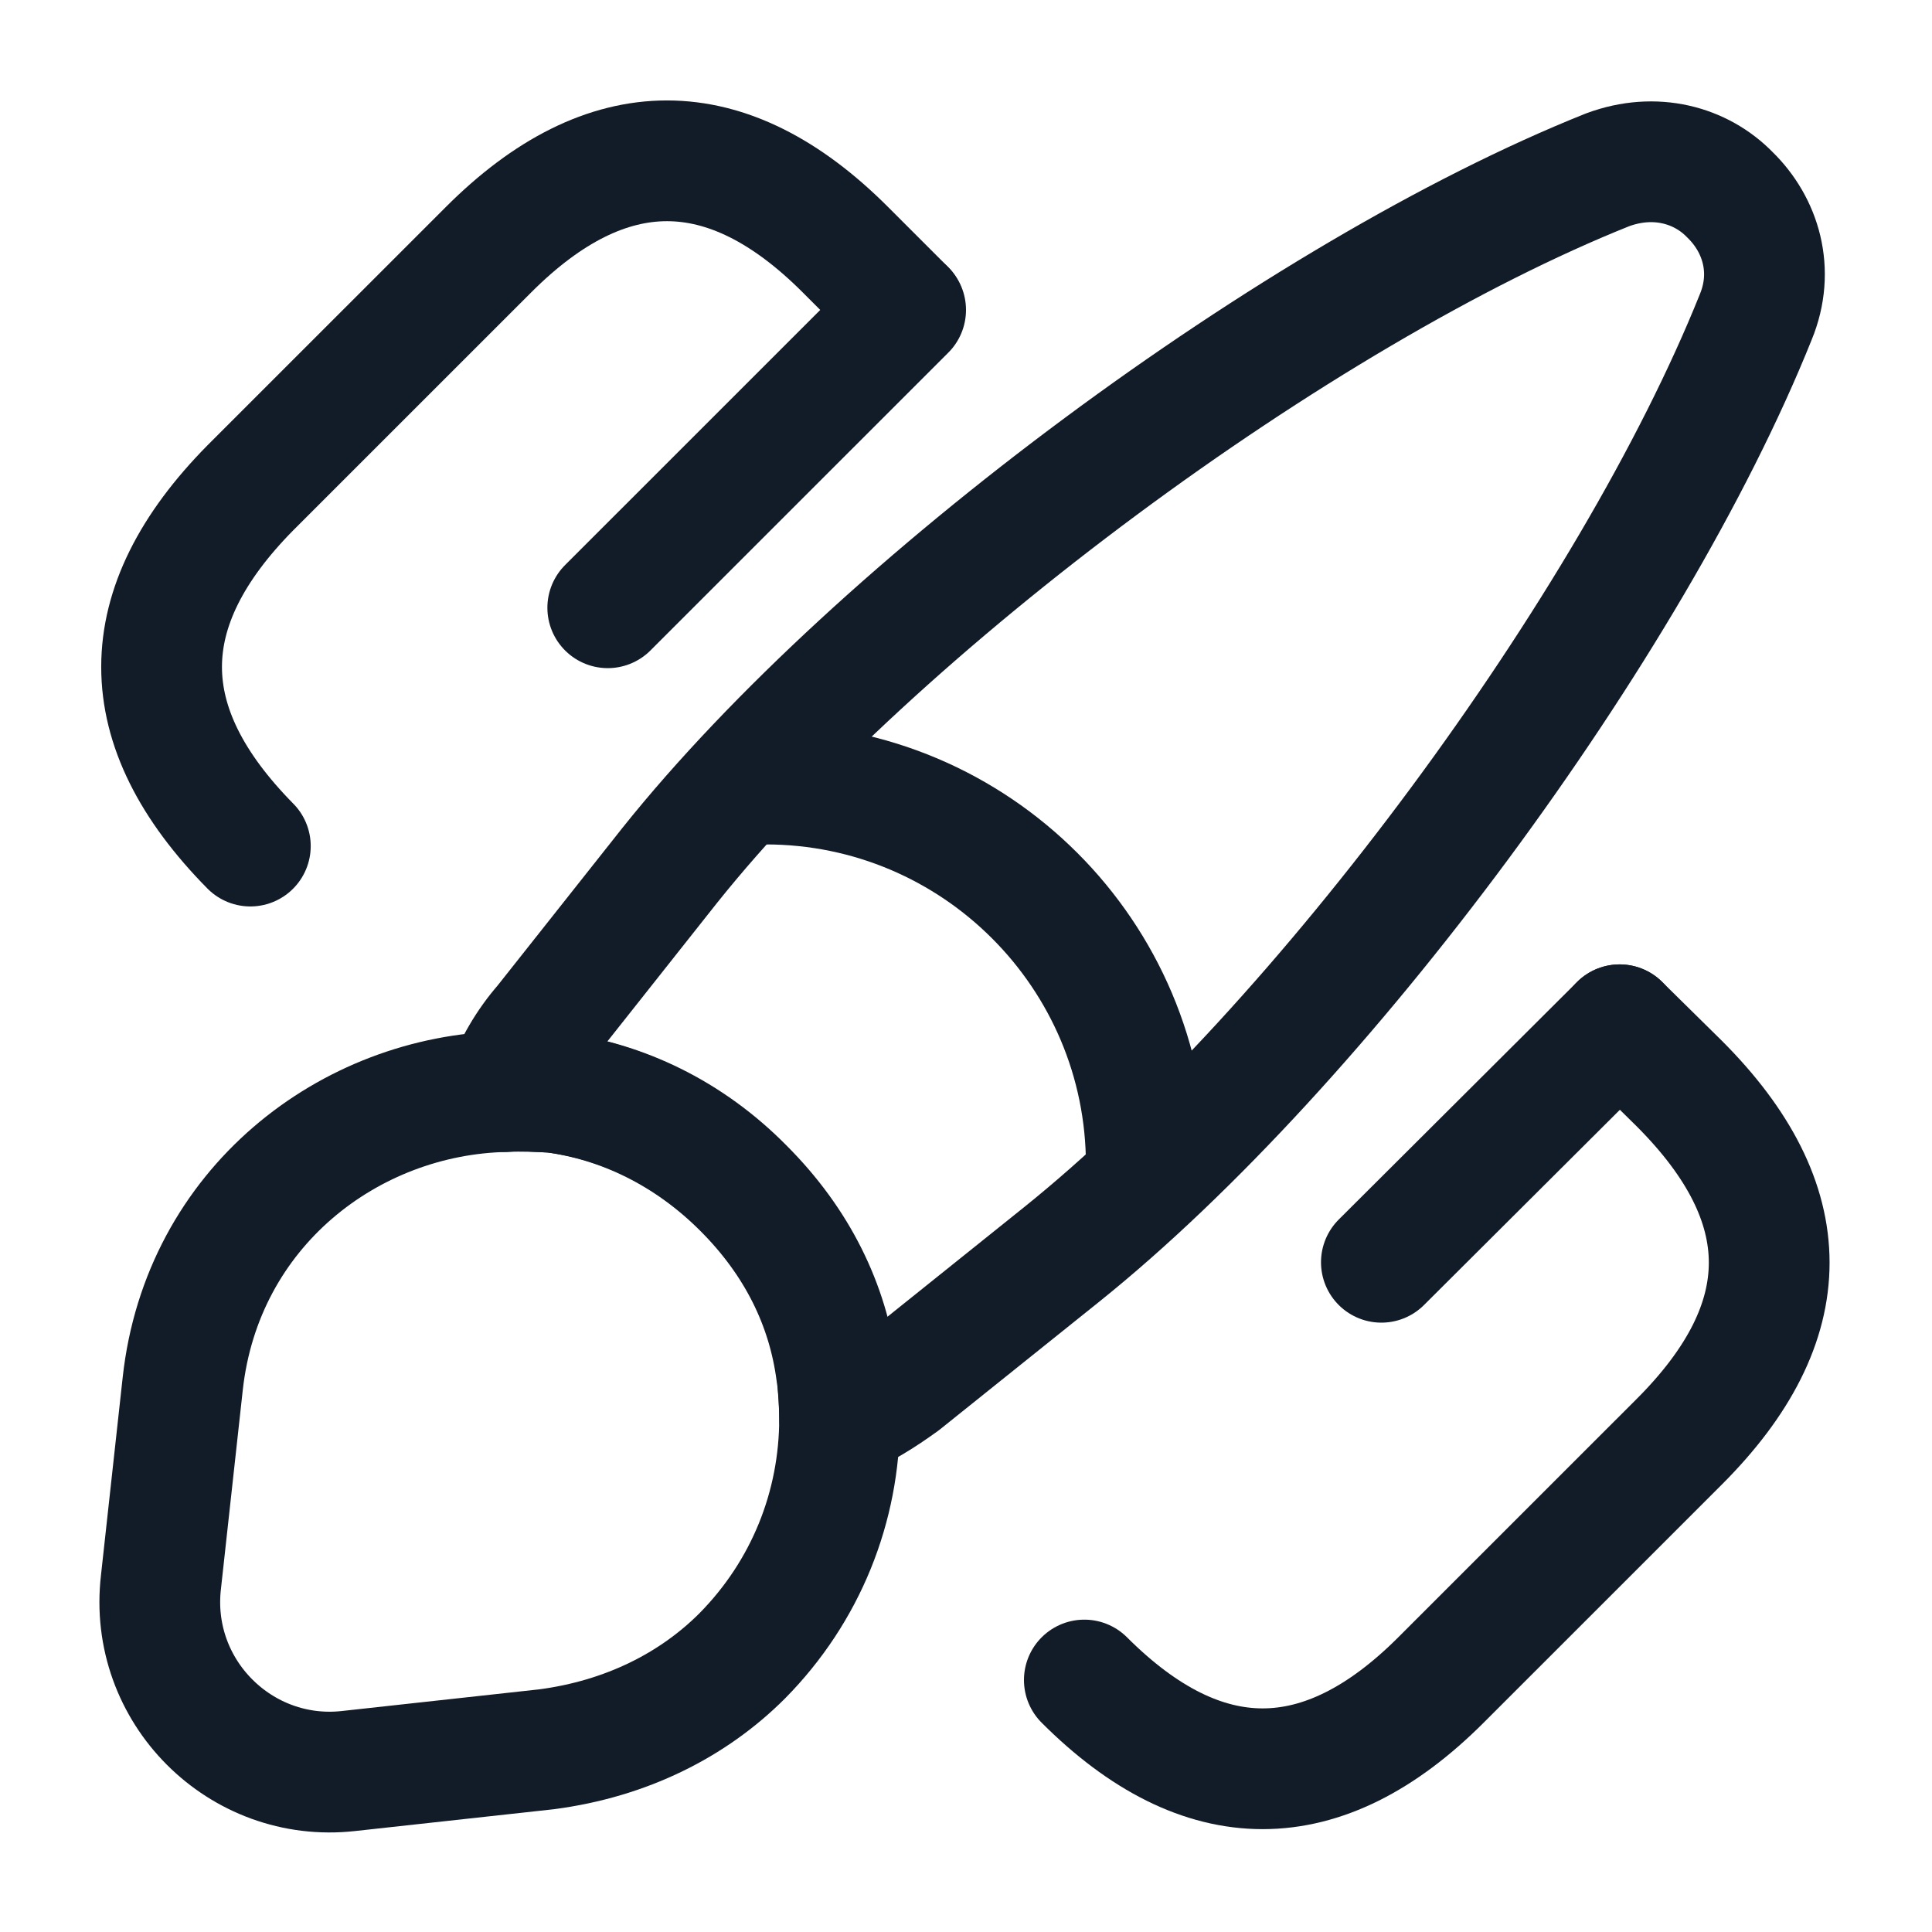
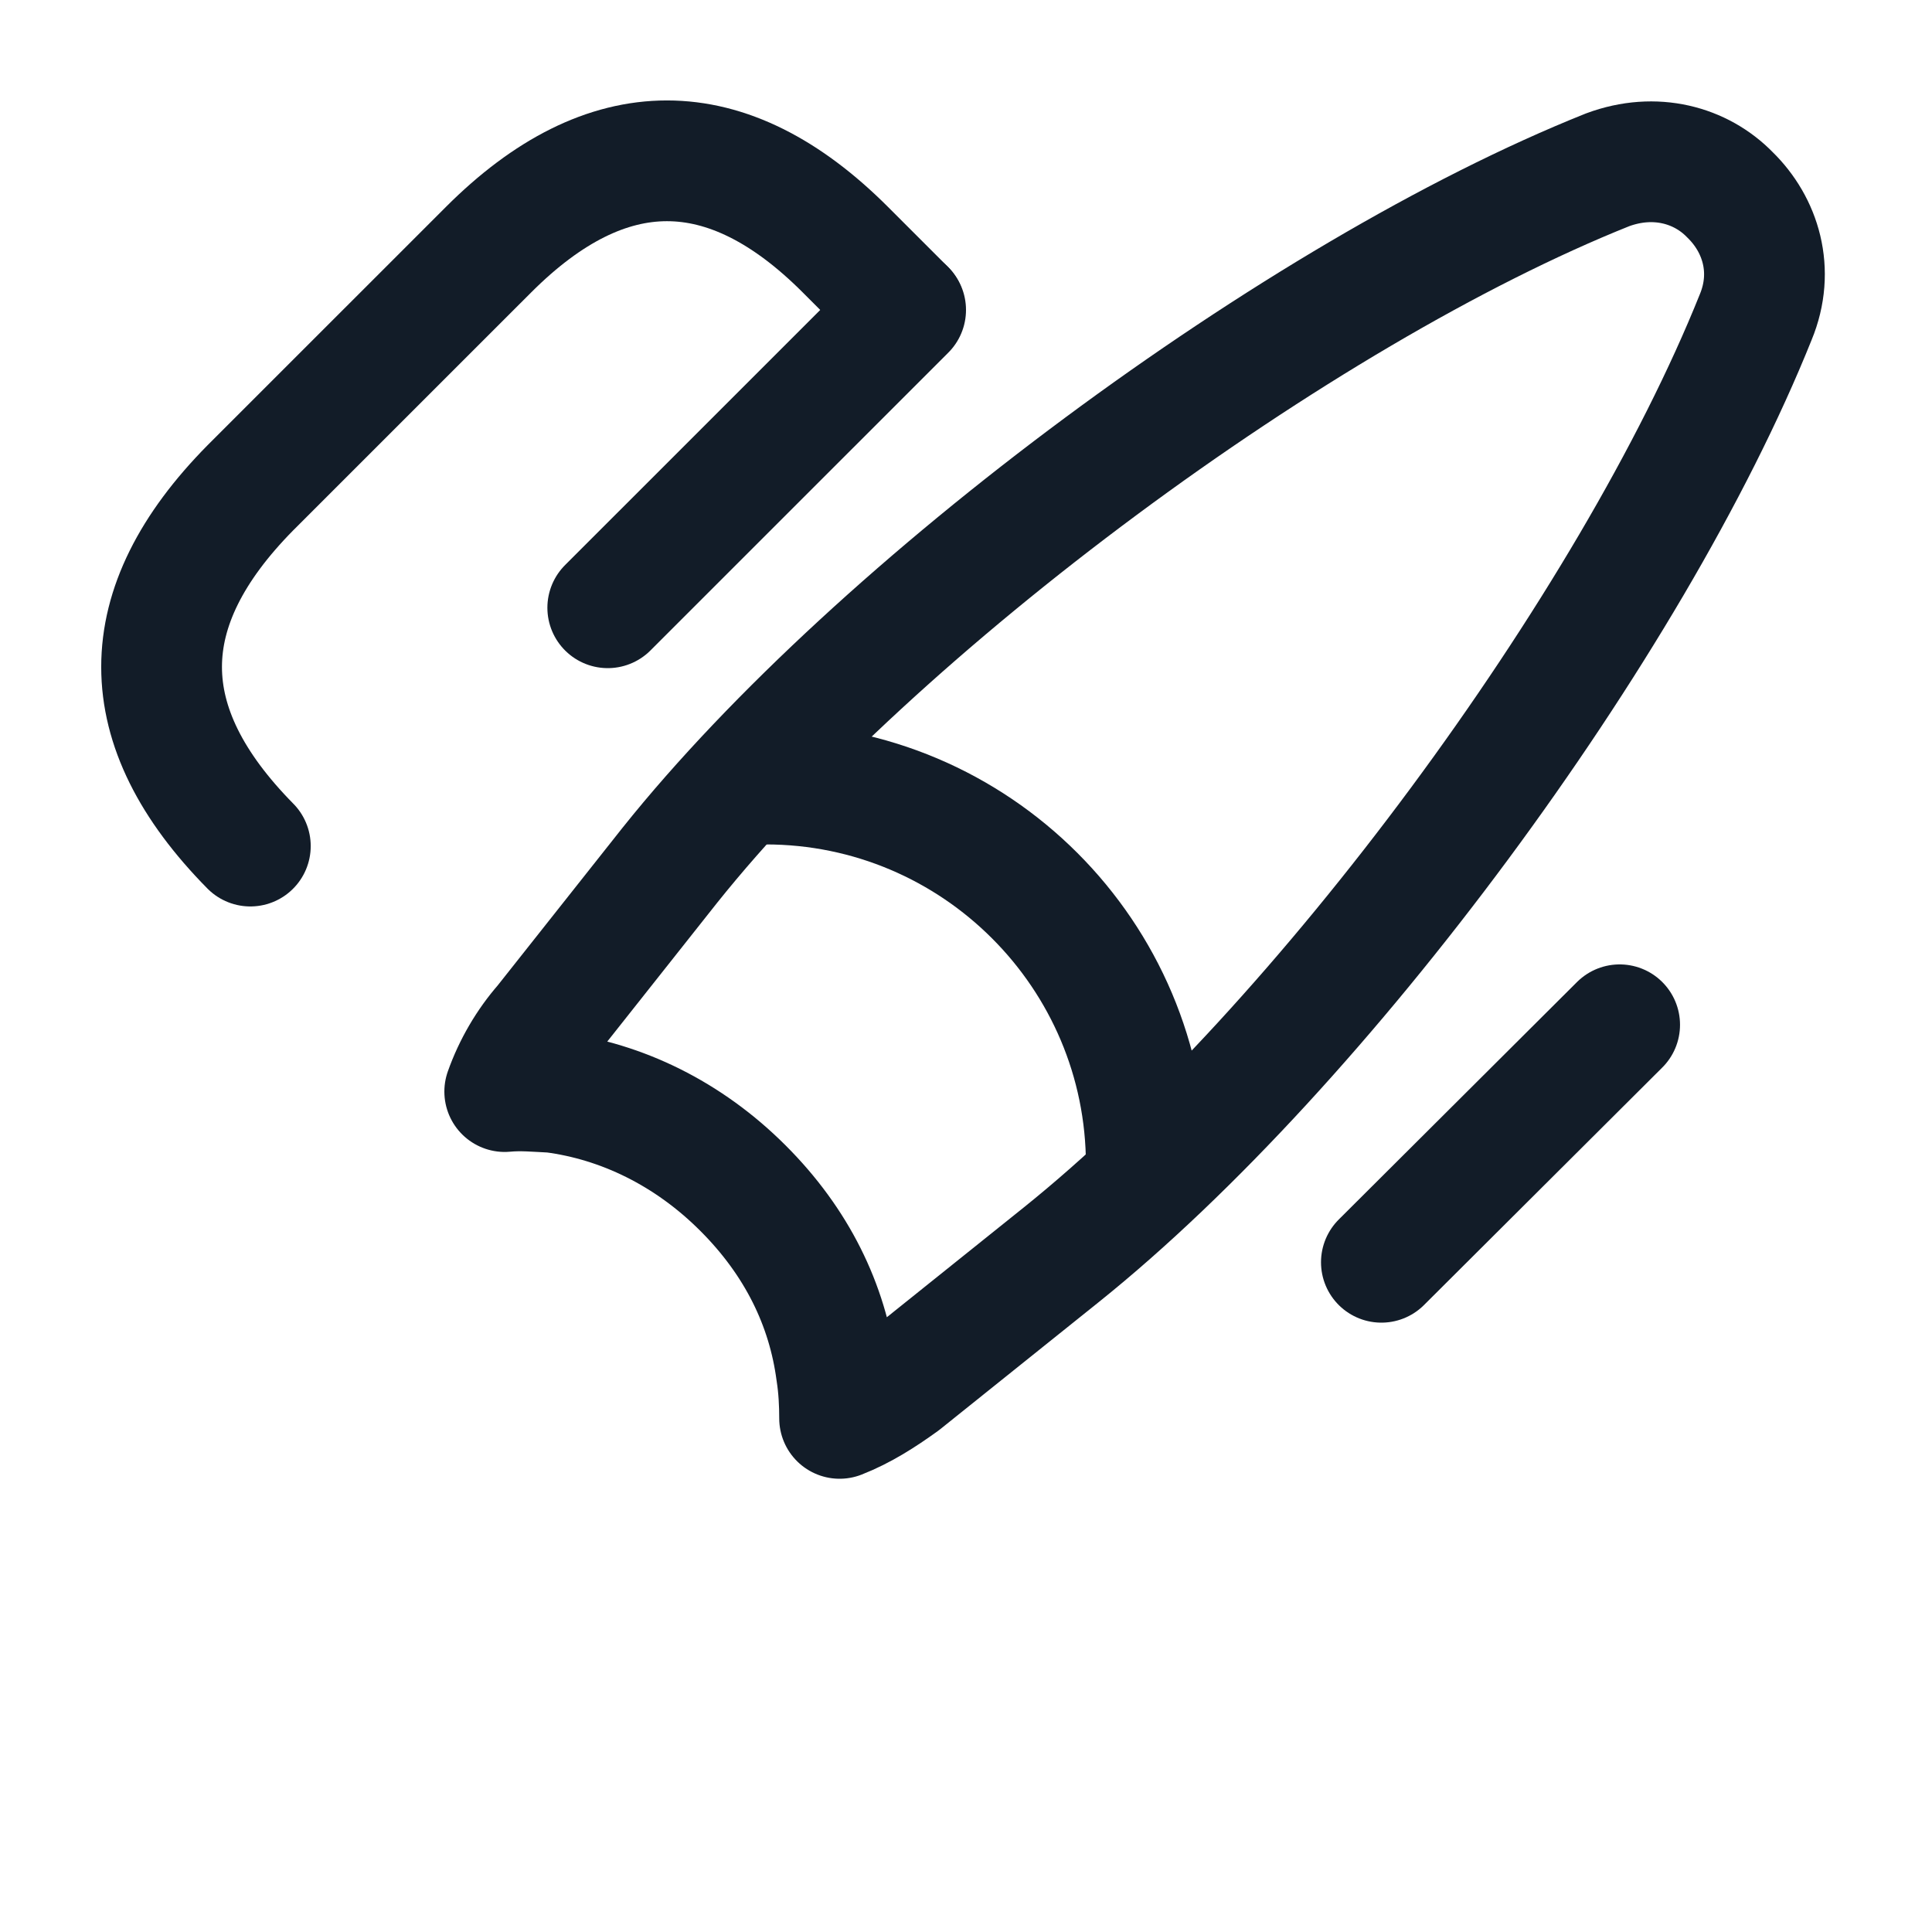
<svg xmlns="http://www.w3.org/2000/svg" width="40" height="40" viewBox="0 0 40 40" fill="none">
  <g clip-path="url(#clip0_130_144)">
    <path d="M36.35 6.566C33.783 12.966 27.35 21.666 21.967 25.983L18.683 28.616C18.267 28.916 17.85 29.183 17.383 29.366C17.383 29.067 17.367 28.733 17.317 28.416C17.133 27.017 16.5 25.716 15.383 24.6C14.25 23.466 12.867 22.8 11.45 22.616C11.117 22.6 10.783 22.567 10.45 22.6C10.633 22.083 10.917 21.6 11.267 21.2L13.867 17.916C18.167 12.533 26.9 6.066 33.283 3.516C34.267 3.15 35.217 3.416 35.817 4.033C36.45 4.65 36.75 5.6 36.35 6.566Z" stroke="#121C28" stroke-width="2.5" stroke-linecap="round" stroke-linejoin="round" />
-     <path d="M17.383 29.367C17.383 31.2 16.683 32.95 15.367 34.283C14.35 35.3 12.967 36 11.317 36.217L7.217 36.667C4.983 36.917 3.067 35.017 3.333 32.75L3.783 28.65C4.183 25 7.233 22.667 10.467 22.6C10.8 22.584 11.15 22.6 11.467 22.617C12.883 22.8 14.267 23.45 15.4 24.6C16.517 25.717 17.15 27.017 17.333 28.417C17.35 28.733 17.383 29.05 17.383 29.367Z" stroke="#121C28" stroke-width="2.5" stroke-linecap="round" stroke-linejoin="round" />
    <path d="M23.733 24.117C23.733 19.767 20.2 16.233 15.85 16.233" stroke="#121C28" stroke-width="2.5" stroke-linecap="round" stroke-linejoin="round" />
-     <path d="M33.533 21.217L34.767 22.433C37.25 24.917 37.25 27.367 34.767 29.85L29.833 34.783C27.383 37.233 24.9 37.233 22.45 34.783" stroke="#121C28" stroke-width="2.5" stroke-linecap="round" />
    <path d="M5.183 17.517C2.733 15.033 2.733 12.583 5.183 10.1L10.117 5.167C12.567 2.717 15.05 2.717 17.5 5.167L18.733 6.4" stroke="#121C28" stroke-width="2.5" stroke-linecap="round" />
    <path d="M18.75 6.417L12.583 12.583" stroke="#121C28" stroke-width="2.5" stroke-linecap="round" />
    <path d="M33.533 21.217L28.6 26.134" stroke="#121C28" stroke-width="2.5" stroke-linecap="round" />
  </g>
  <defs>
    <clipPath id="clip0_130_144">
      <rect width="40" height="40" fill="white" />
    </clipPath>
  </defs>
</svg>